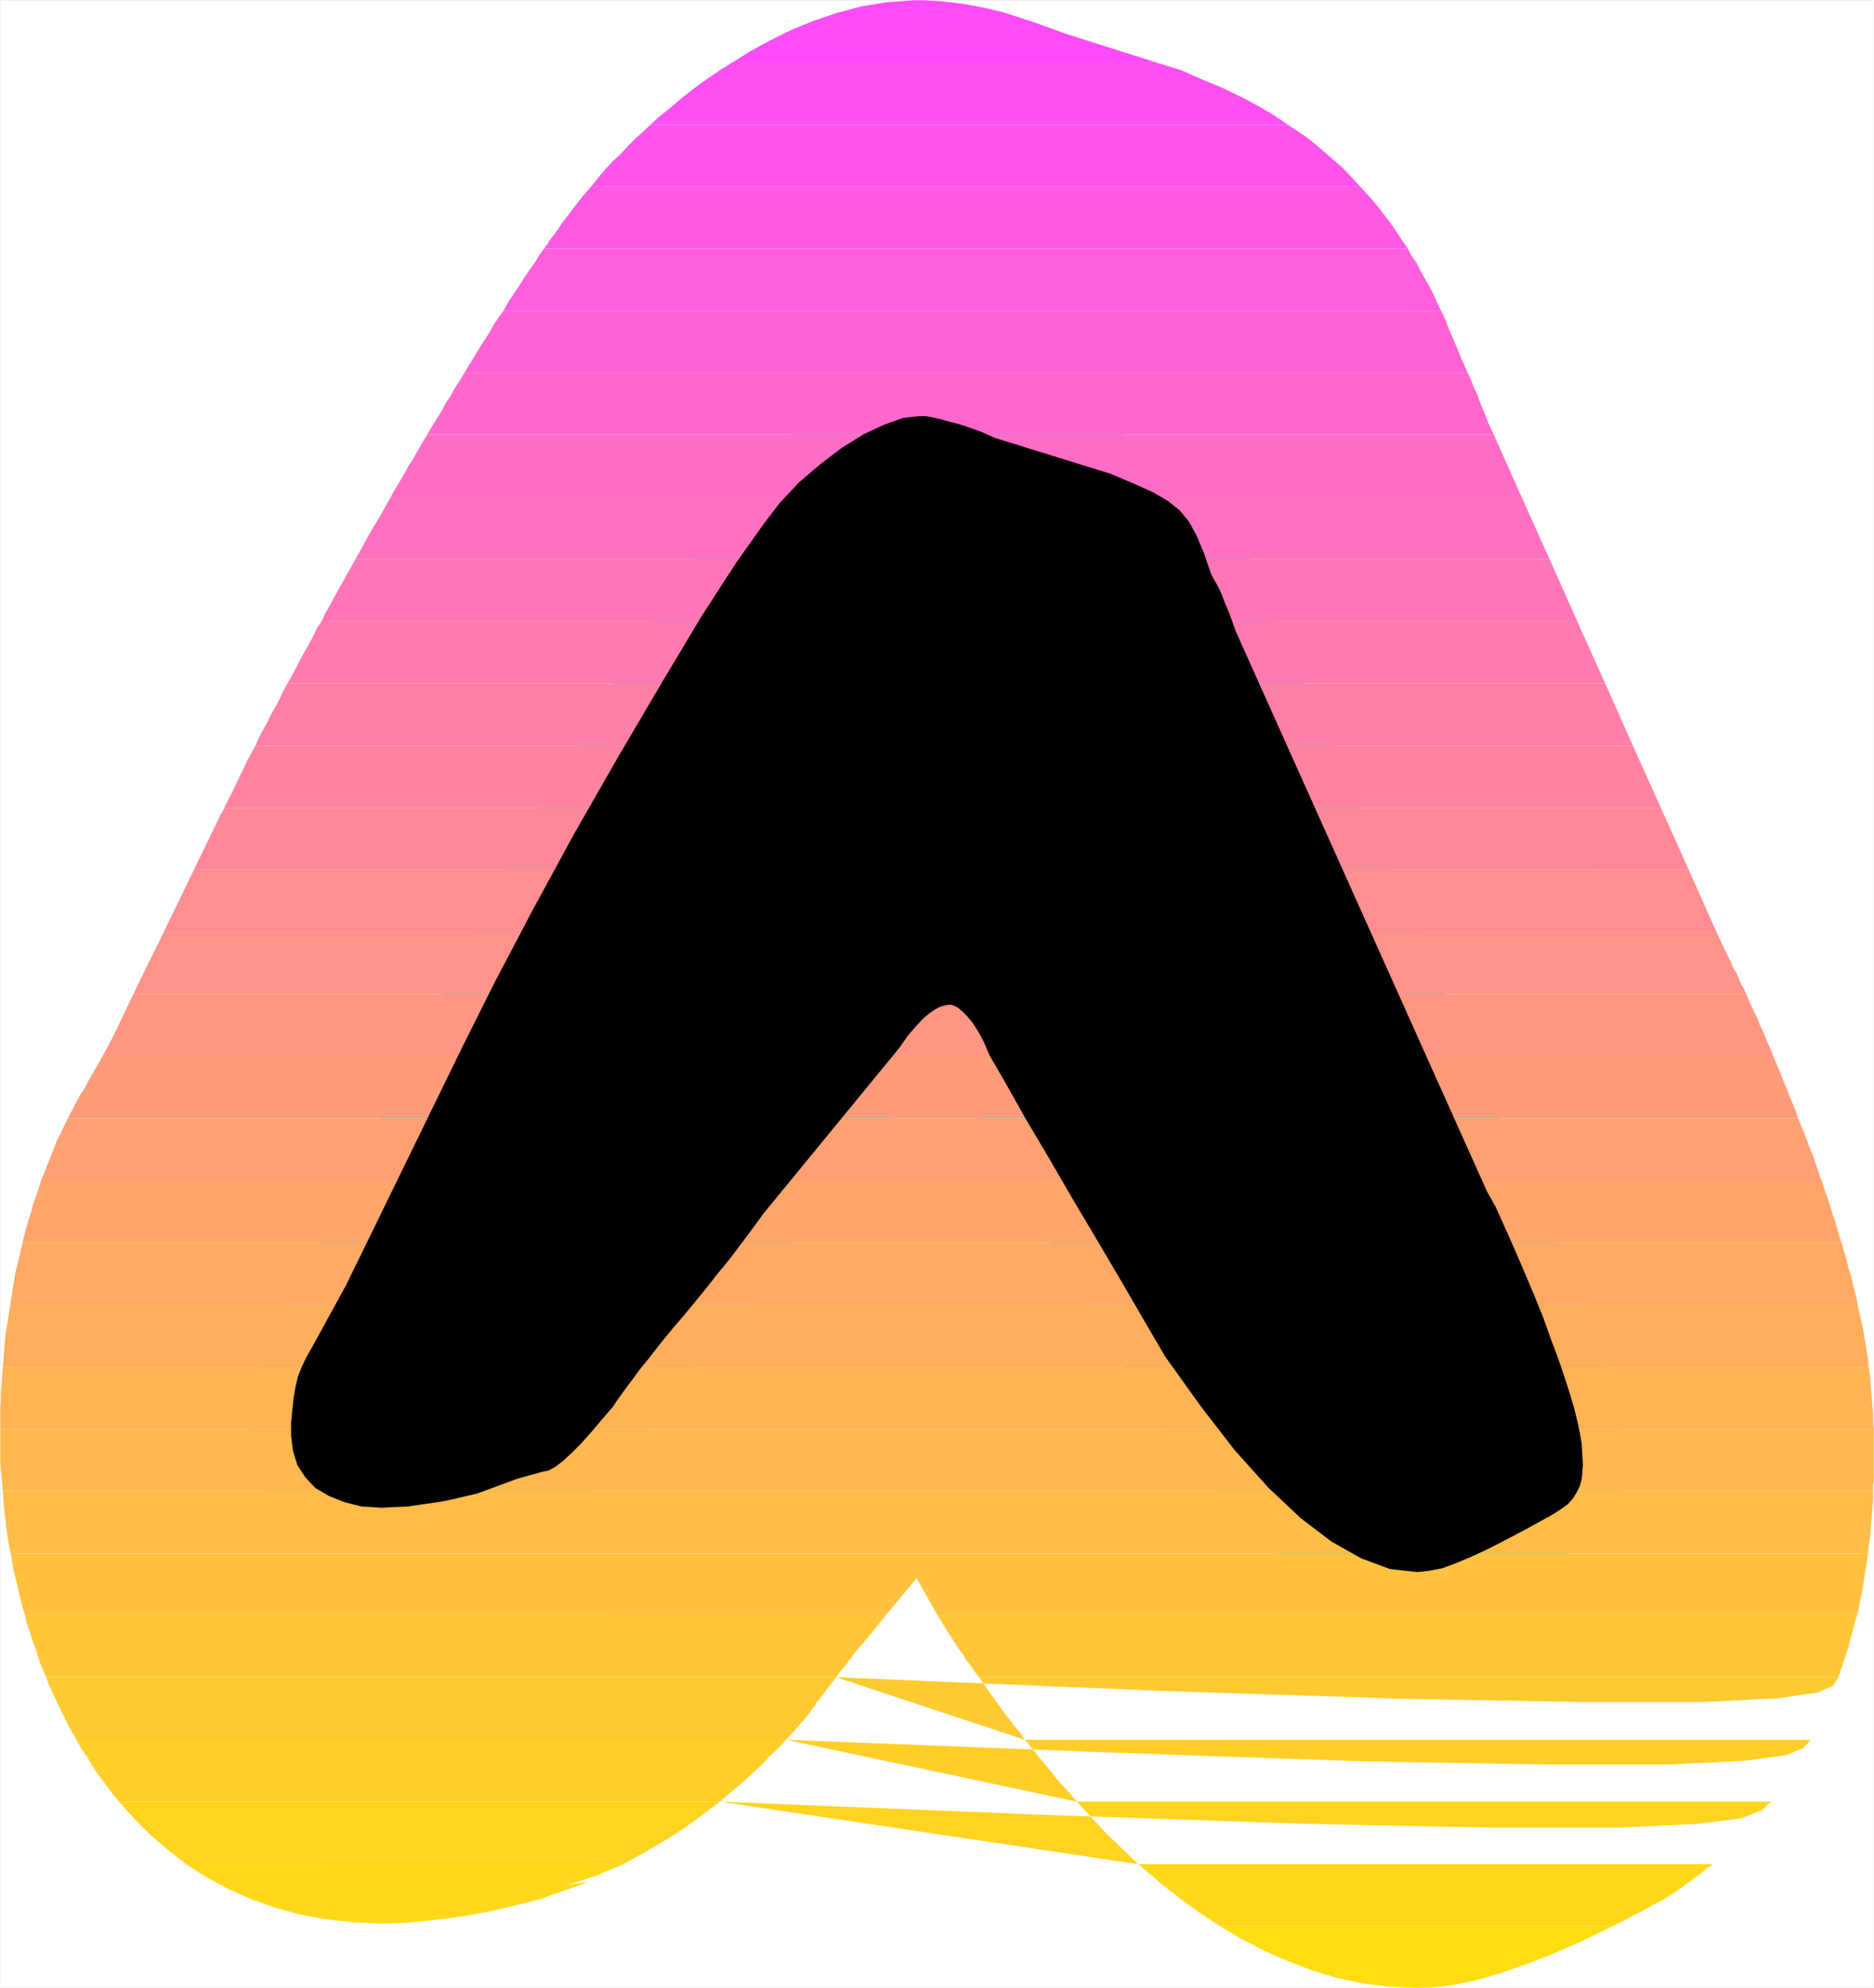
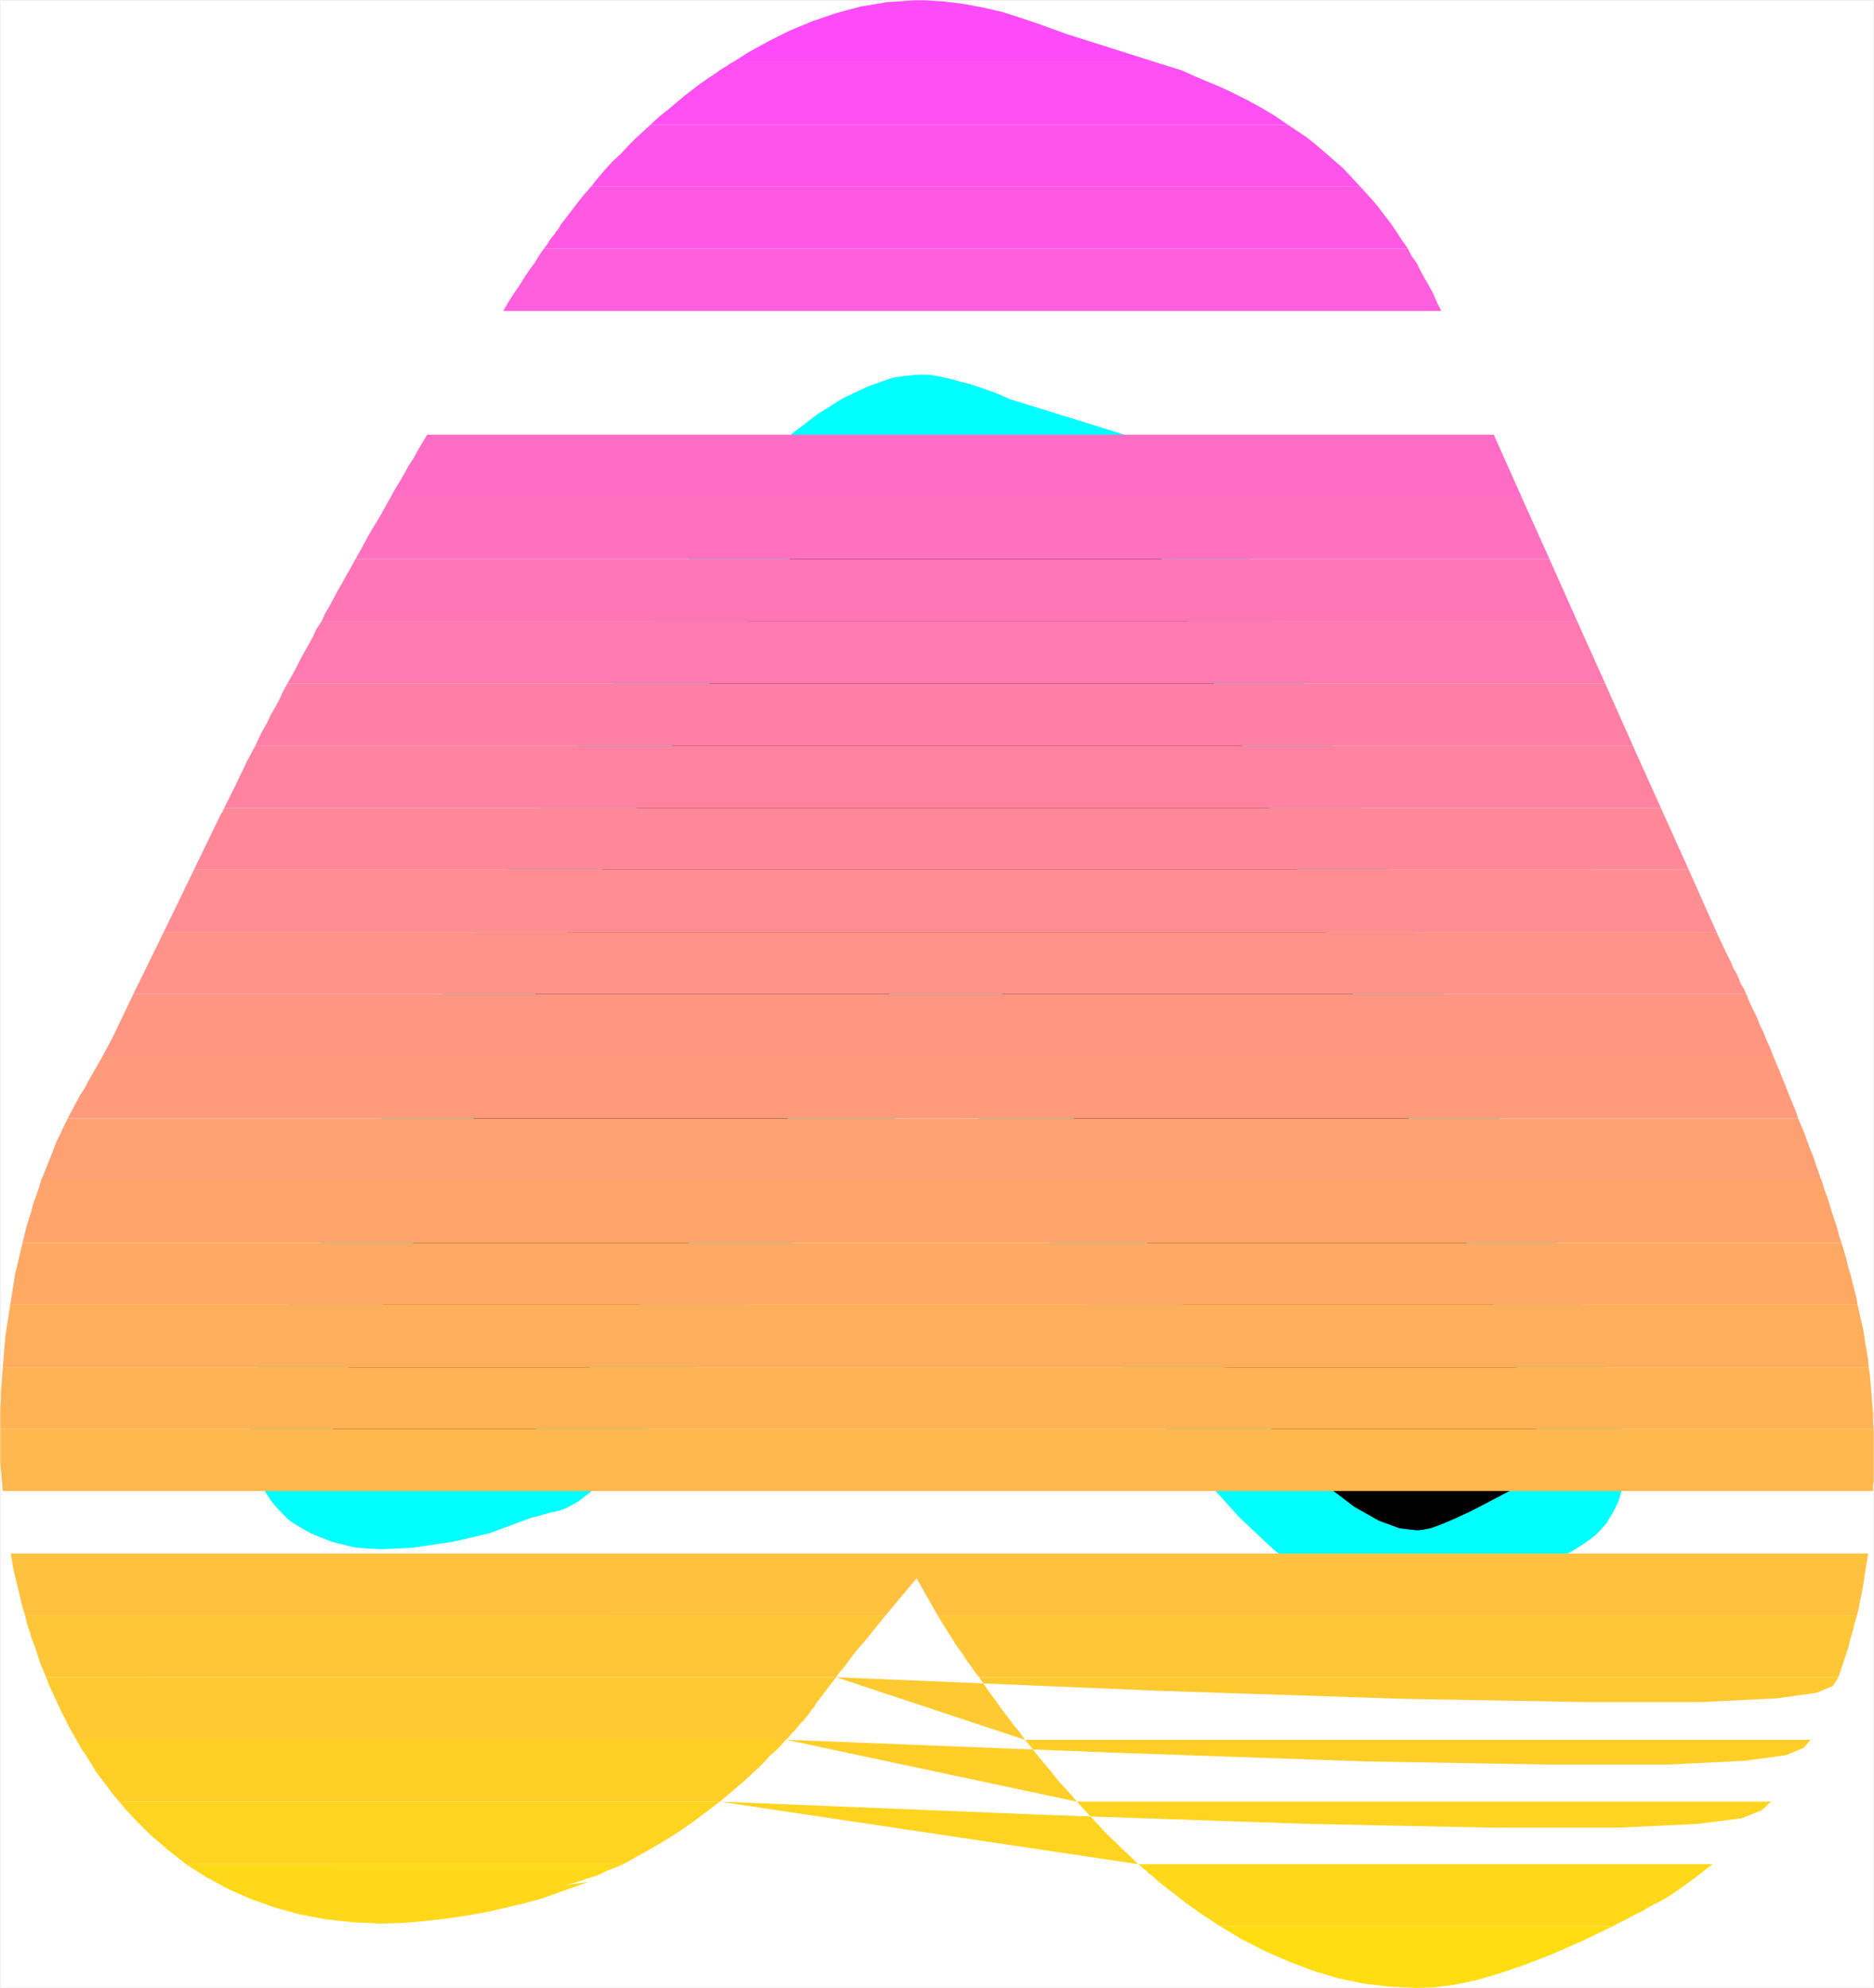
<svg xmlns="http://www.w3.org/2000/svg" xmlns:ns1="http://sodipodi.sourceforge.net/DTD/sodipodi-0.dtd" xmlns:ns2="http://www.inkscape.org/namespaces/inkscape" version="1.0" width="129.51mm" height="137.347mm" id="svg35" ns1:docname="Sunrise Condensed Punc 19.wmf">
  <rect width="100%" height="100%" fill="#333333" stroke="none" />
  <ns1:namedview id="namedview35" pagecolor="#ffffff" bordercolor="#000000" borderopacity="0.25" ns2:showpageshadow="2" ns2:pageopacity="0.0" ns2:pagecheckerboard="0" ns2:deskcolor="#d1d1d1" ns2:document-units="mm" />
  <defs id="defs1">
    <pattern id="WMFhbasepattern" patternUnits="userSpaceOnUse" width="6" height="6" x="0" y="0" />
  </defs>
  <path style="fill:#ffffff;fill-opacity:1;fill-rule:evenodd;stroke:#ffffff;stroke-width:0.162px;stroke-linecap:round;stroke-linejoin:round;stroke-miterlimit:4;stroke-dasharray:none;stroke-opacity:1" d="M 0.081,0.081 V 519.026 H 489.405 V 0.081 v 0 z" id="path1" />
  <path style="fill:#000000;fill-opacity:1;fill-rule:evenodd;stroke:#00ffff;stroke-width:21.654px;stroke-linecap:round;stroke-linejoin:round;stroke-miterlimit:4;stroke-dasharray:none;stroke-opacity:1" d="m 135.178,386.058 6.464,-1.777 1.616,-0.323 1.778,-0.969 2.101,-1.616 2.262,-2.1 2.424,-2.423 2.586,-2.908 2.747,-3.231 2.909,-3.393 1.293,-1.939 1.293,-1.777 1.293,-1.777 1.454,-1.939 1.778,-2.423 2.262,-2.747 2.747,-3.554 3.555,-4.362 3.07,-3.554 2.909,-3.554 2.909,-3.554 2.909,-3.716 3.07,-3.716 2.909,-3.878 2.909,-3.878 3.07,-4.201 35.39,-43.138 2.262,-3.231 2.101,-2.423 1.939,-2.1 1.778,-1.454 1.454,-0.969 1.293,-0.646 1.293,-0.323 0.97,-0.162 0.97,0.162 1.293,0.646 1.131,0.969 1.293,1.293 1.454,1.777 1.454,2.262 1.454,2.747 1.454,3.393 4.202,7.27 5.171,9.209 6.141,10.34 6.464,11.148 6.626,11.148 6.464,10.986 5.818,10.017 5.01,8.563 9.373,13.087 8.888,11.471 8.726,9.694 8.403,7.917 8.08,6.139 7.757,4.362 7.434,2.747 7.11,0.808 3.07,-0.323 3.394,-0.646 3.555,-1.293 4.202,-1.777 4.525,-2.1 5.01,-2.585 5.494,-2.908 6.141,-3.393 2.262,-1.454 1.778,-1.293 1.293,-1.454 0.97,-1.616 0.808,-1.616 0.485,-1.777 0.162,-1.777 0.162,-2.1 -0.162,-2.747 -0.162,-2.747 -0.485,-2.747 -0.646,-3.07 -0.808,-3.231 -1.131,-3.878 -1.454,-4.524 -1.778,-5.17 -1.778,-4.685 -1.939,-5.493 -2.424,-5.978 -2.586,-6.139 -2.586,-5.978 -2.586,-5.816 -2.262,-5.008 -2.262,-4.039 -65.61,-146.216 -0.97,-2.747 -0.97,-2.585 -0.97,-2.262 -0.808,-2.1 -0.808,-1.777 -0.808,-1.454 -0.646,-1.131 -0.485,-0.969 -1.939,-5.655 -1.939,-4.524 -1.939,-3.554 -2.424,-2.908 -3.07,-2.423 -3.878,-2.262 -5.01,-2.262 -6.141,-2.585 -30.219,-9.371 -3.232,-1.454 -3.07,-1.131 -2.909,-0.969 -2.586,-0.646 -2.262,-0.646 -2.101,-0.485 -1.939,-0.323 h -1.616 l -4.202,0.485 -5.01,1.777 -5.494,2.585 -5.656,3.554 -5.494,4.201 -5.494,4.685 -5.01,5.332 -4.202,5.493 -7.11,10.017 -9.211,14.218 -10.342,17.287 -11.312,19.226 -11.474,20.034 -10.989,20.196 -10.019,19.065 -8.403,16.803 -30.219,61.879 -9.211,16.803 -1.293,2.262 -1.131,2.423 -0.97,2.423 -0.646,2.747 -0.485,2.908 -0.323,3.07 -0.323,3.231 v 3.554 l 0.485,3.878 1.131,3.716 2.101,3.231 2.586,2.747 3.555,2.1 4.04,1.616 4.525,1.131 5.171,0.323 3.394,-0.162 3.555,-0.162 3.232,-0.485 3.394,-0.485 3.07,-0.485 2.909,-0.646 2.747,-0.646 2.747,-0.646 z" id="path2" />
  <path style="fill:#ff4bfa;fill-opacity:1;fill-rule:evenodd;stroke:none" d="m 238.764,0.081 -7.11,0.485 -6.787,1.131 -6.626,1.777 -6.141,2.1 -5.818,2.423 -5.494,2.747 -5.01,2.747 -4.363,2.747 h 110.373 l -23.432,-7.432 -3.555,-1.293 -4.04,-1.454 -4.363,-1.454 -4.525,-1.454 -4.848,-1.131 -5.171,-0.969 -5.171,-0.646 -5.171,-0.323 z" id="path3" />
  <path style="fill:#ff4ff2;fill-opacity:1;fill-rule:evenodd;stroke:none" d="m 169.922,32.555 2.262,-2.1 2.262,-1.777 2.101,-1.777 2.101,-1.777 2.101,-1.616 2.101,-1.616 2.101,-1.454 1.939,-1.293 0.485,-0.323 0.646,-0.485 0.485,-0.323 0.485,-0.323 0.646,-0.323 0.485,-0.323 0.646,-0.485 0.646,-0.323 h 110.373 l 6.787,2.1 3.232,1.454 3.394,1.454 3.555,1.454 3.394,1.616 3.555,1.777 3.555,1.939 3.555,2.1 3.555,2.423 z" id="path4" />
  <path style="fill:#ff54eb;fill-opacity:1;fill-rule:evenodd;stroke:none" d="m 169.922,32.555 -1.939,1.777 -1.939,1.777 -1.939,1.939 -1.939,2.1 -2.101,1.939 -1.939,2.1 -1.939,2.262 -1.778,2.262 H 355.277 l -2.262,-2.423 -2.262,-2.423 -2.424,-2.1 -2.424,-2.1 -2.262,-1.939 -2.424,-1.939 -2.424,-1.616 -2.424,-1.616 z" id="path5" />
  <path style="fill:#ff59e3;fill-opacity:1;fill-rule:evenodd;stroke:none" d="m 142.127,64.868 0.485,-0.646 0.485,-0.646 0.323,-0.646 0.485,-0.646 0.485,-0.646 0.485,-0.485 0.323,-0.646 0.485,-0.485 0.97,-1.616 1.131,-1.454 1.131,-1.454 0.97,-1.293 1.131,-1.454 1.131,-1.454 1.131,-1.293 1.131,-1.293 H 355.277 l 1.616,1.777 1.616,1.777 1.616,1.939 1.454,1.939 1.616,2.1 1.454,2.1 1.454,2.262 1.616,2.262 z" id="path6" />
  <path style="fill:#ff5edc;fill-opacity:1;fill-rule:evenodd;stroke:none" d="m 142.127,64.868 -1.293,1.777 -1.131,1.939 -1.454,1.939 -1.293,1.939 -1.293,2.1 -1.454,2.1 -1.454,2.262 -1.293,2.262 h 244.985 l -1.131,-2.262 -0.97,-2.262 -1.131,-2.1 -1.131,-1.939 -1.131,-2.1 -0.97,-1.939 -1.293,-1.777 -0.97,-1.939 z" id="path7" />
-   <path style="fill:#ff62d4;fill-opacity:1;fill-rule:evenodd;stroke:none" d="m 131.461,81.186 -1.293,1.777 -1.293,1.939 -1.131,2.1 -1.293,1.939 -1.293,2.1 -1.293,2.1 -1.293,2.1 -1.293,2.1 h 262.115 l -0.323,-0.485 -0.162,-0.646 -0.323,-0.485 -0.162,-0.646 -0.323,-0.485 -0.162,-0.485 -0.323,-0.646 -0.162,-0.485 -0.646,-1.616 -0.646,-1.454 -0.646,-1.616 -0.646,-1.454 -0.646,-1.454 -0.485,-1.454 -0.646,-1.454 -0.646,-1.293 z" id="path8" />
-   <path style="fill:#ff67cd;fill-opacity:1;fill-rule:evenodd;stroke:none" d="m 121.281,97.343 -1.131,1.939 -1.293,1.939 -1.131,2.1 -1.293,1.939 -1.131,2.1 -1.293,2.1 -1.293,2.1 -1.131,1.939 h 278.598 l -1.454,-3.07 -0.485,-1.454 -0.646,-1.454 -0.646,-1.616 -0.646,-1.616 -0.646,-1.777 -0.808,-1.616 -0.646,-1.777 -0.808,-1.777 z" id="path9" />
  <path style="fill:#ff6cc5;fill-opacity:1;fill-rule:evenodd;stroke:none" d="m 111.585,113.499 -1.293,2.1 -1.131,1.939 -1.131,2.1 -1.293,1.939 -1.131,2.1 -1.131,1.939 -1.293,2.1 -1.131,2.1 h 295.404 l -7.272,-16.318 z" id="path10" />
  <path style="fill:#ff71be;fill-opacity:1;fill-rule:evenodd;stroke:none" d="m 102.05,129.817 -1.131,1.939 -1.131,2.1 -1.131,1.939 -1.293,2.1 -1.131,1.939 -1.131,2.1 -1.131,2.1 -1.131,1.939 H 404.727 l -7.272,-16.156 z" id="path11" />
  <path style="fill:#ff75b6;fill-opacity:1;fill-rule:evenodd;stroke:none" d="m 92.839,145.974 -1.131,2.1 -1.131,1.939 -1.131,2.1 -1.131,1.939 -1.131,2.1 -1.131,2.1 -1.131,1.939 -0.97,2.1 H 411.999 l -7.272,-16.318 z" id="path12" />
  <path style="fill:#ff7aaf;fill-opacity:1;fill-rule:evenodd;stroke:none" d="m 83.951,162.292 -1.293,1.939 -0.97,2.1 -1.131,2.1 -1.131,1.939 -1.131,2.1 -0.97,1.939 -1.131,2.1 -1.131,1.939 H 419.271 l -7.272,-16.156 z" id="path13" />
  <path style="fill:#ff7fa7;fill-opacity:1;fill-rule:evenodd;stroke:none" d="m 75.063,178.448 -1.131,2.1 -0.97,2.1 -1.131,2.1 -1.131,1.939 -0.97,2.1 -1.131,1.939 -0.97,1.939 -0.97,2.1 H 426.543 l -7.272,-16.318 z" id="path14" />
  <path style="fill:#ff83a0;fill-opacity:1;fill-rule:evenodd;stroke:none" d="m 66.66,194.766 -1.131,2.1 -1.131,2.1 -0.97,2.1 -0.97,1.939 -0.97,2.1 -0.97,1.939 -0.97,1.939 -0.97,1.939 H 433.815 L 426.543,194.766 Z" id="path15" />
  <path style="fill:#ff8898;fill-opacity:1;fill-rule:evenodd;stroke:none" d="m 50.662,227.079 7.11,-14.702 0.162,-0.162 0.162,-0.162 v -0.162 l 0.162,-0.162 v -0.323 l 0.162,-0.162 0.162,-0.162 v -0.162 H 433.815 l 7.272,16.156 z" id="path16" />
  <path style="fill:#ff8d91;fill-opacity:1;fill-rule:evenodd;stroke:none" d="m 50.662,227.079 -7.918,16.318 H 448.359 L 441.087,227.079 Z" id="path17" />
  <path style="fill:#ff9289;fill-opacity:1;fill-rule:evenodd;stroke:none" d="m 42.743,243.397 -7.918,16.156 h 421.291 l -0.646,-1.454 -0.808,-1.293 -0.485,-1.293 -0.646,-1.454 -0.808,-1.293 -0.485,-1.293 -0.646,-1.293 -0.646,-1.293 -2.586,-5.493 z" id="path18" />
  <path style="fill:#ff9682;fill-opacity:1;fill-rule:evenodd;stroke:none" d="m 26.745,275.871 2.586,-4.847 5.494,-11.471 h 421.291 l 0.808,1.939 0.97,2.1 0.97,1.939 0.808,2.1 0.97,1.939 0.808,2.1 0.97,2.1 0.808,2.1 z" id="path19" />
  <path style="fill:#ff9b7a;fill-opacity:1;fill-rule:evenodd;stroke:none" d="m 17.695,292.028 0.646,-1.293 0.646,-1.131 0.646,-1.293 0.646,-1.131 0.646,-1.293 0.808,-1.131 0.646,-1.131 0.646,-1.293 3.717,-6.463 H 463.226 l 0.808,1.939 0.97,2.262 0.808,2.1 0.808,1.939 0.808,2.1 0.808,1.939 0.808,1.939 0.646,1.939 z" id="path20" />
  <path style="fill:#ffa073;fill-opacity:1;fill-rule:evenodd;stroke:none" d="m 17.695,292.028 -0.97,1.939 -0.97,2.1 -0.97,1.939 -0.808,2.1 -0.808,2.1 -0.808,1.939 -0.808,2.1 -0.808,1.939 H 475.831 l -0.162,-0.323 -0.162,-0.323 -0.162,-0.323 v -0.323 l -0.162,-0.323 -0.162,-0.323 v -0.323 l -0.162,-0.323 -0.485,-1.293 -0.485,-1.616 -0.646,-1.616 -0.646,-1.616 -0.646,-1.777 -0.646,-1.777 -0.808,-1.939 -0.808,-1.939 z" id="path21" />
  <path style="fill:#ffa56b;fill-opacity:1;fill-rule:evenodd;stroke:none" d="m 10.746,308.184 -0.646,2.1 -0.646,1.939 -0.808,2.1 -0.485,2.1 -0.646,1.939 -0.646,2.1 -0.485,1.939 -0.485,2.1 H 481.002 l -0.646,-1.939 -0.485,-1.939 -0.646,-1.939 -0.646,-1.939 -0.646,-2.1 -0.646,-2.1 -0.808,-2.1 -0.646,-2.262 z" id="path22" />
  <path style="fill:#ffa964;fill-opacity:1;fill-rule:evenodd;stroke:none" d="m 5.898,324.502 -0.485,1.939 -0.485,2.1 -0.485,2.1 -0.485,1.939 -0.323,2.1 -0.323,1.939 -0.323,2.1 -0.323,1.939 H 485.203 l -0.323,-1.939 -0.485,-1.777 -0.485,-1.939 -0.485,-2.1 -0.646,-1.939 -0.485,-2.1 -0.646,-2.262 -0.646,-2.1 z" id="path23" />
  <path style="fill:#ffae5c;fill-opacity:1;fill-rule:evenodd;stroke:none" d="m 2.666,340.659 -0.323,2.1 -0.323,2.1 -0.323,2.1 -0.323,2.1 -0.162,1.939 -0.162,1.939 -0.162,2.1 -0.162,1.939 H 488.112 l -0.162,-1.939 -0.323,-1.939 -0.323,-1.939 -0.323,-1.939 -0.323,-2.1 -0.485,-2.1 -0.485,-2.1 -0.485,-2.262 z" id="path24" />
  <path style="fill:#ffb355;fill-opacity:1;fill-rule:evenodd;stroke:none" d="m 0.727,356.977 -0.162,2.1 -0.162,2.262 -0.162,2.1 v 2.1 l -0.162,1.939 v 1.939 1.939 1.777 H 489.405 l -0.162,-1.939 v -2.1 l -0.162,-1.939 -0.162,-1.939 -0.162,-2.1 -0.162,-1.939 -0.162,-2.1 -0.323,-2.1 z" id="path25" />
  <path style="fill:#ffb84d;fill-opacity:1;fill-rule:evenodd;stroke:none" d="m 0.727,389.29 -0.162,-1.777 -0.162,-1.939 -0.162,-1.777 -0.162,-1.777 v -1.777 -1.777 -1.777 -1.777 -0.323 -0.162 -0.323 -0.162 -0.162 -0.162 -0.323 -0.162 H 489.405 v 0.969 0.969 0.969 0.969 1.131 0.969 0.969 1.131 1.293 0.808 0.808 0.969 0.808 0.969 l -0.162,0.808 v 0.808 0.808 z" id="path26" />
-   <path style="fill:#ffbc46;fill-opacity:1;fill-rule:evenodd;stroke:none" d="m 0.727,389.29 0.162,2.1 0.162,1.939 0.162,1.939 0.323,2.1 0.162,2.1 0.323,1.939 0.323,2.1 0.485,2.1 H 487.951 l 0.162,-2.1 0.323,-1.939 0.162,-1.939 0.162,-2.1 0.162,-1.939 0.162,-2.1 0.162,-2.1 v -2.1 z" id="path27" />
  <path style="fill:#ffc13e;fill-opacity:1;fill-rule:evenodd;stroke:none" d="m 2.828,405.608 0.323,1.939 0.323,2.1 0.485,1.939 0.485,2.1 0.485,1.939 0.485,2.1 0.485,1.939 0.646,2.1 H 231.33 l 8.08,-9.694 5.494,9.694 h 240.137 l 0.485,-1.939 0.323,-1.939 0.485,-2.1 0.323,-1.939 0.323,-2.1 0.323,-2.1 0.323,-1.939 0.323,-2.1 z" id="path28" />
  <path style="fill:#ffc637;fill-opacity:1;fill-rule:evenodd;stroke:none" d="m 6.545,421.764 0.485,2.1 0.646,1.939 0.646,2.1 0.808,2.1 0.646,1.939 0.646,2.1 0.808,1.939 0.808,1.939 H 218.402 l 0.646,-0.969 0.808,-0.969 0.97,-1.131 0.808,-1.131 0.97,-1.293 0.97,-1.293 1.131,-1.293 1.131,-1.293 5.494,-6.786 z m 473.649,16.156 0.646,-1.939 0.646,-1.939 0.646,-1.939 0.646,-1.939 0.485,-2.1 0.646,-2.1 0.485,-2.1 0.646,-2.1 H 244.905 l 2.586,4.201 0.97,1.454 0.97,1.616 0.97,1.454 1.131,1.454 0.97,1.616 1.131,1.454 0.97,1.454 1.131,1.454 z" id="path29" />
  <path style="fill:#ffca2f;fill-opacity:1;fill-rule:evenodd;stroke:none" d="m 12.039,437.921 0.808,2.1 0.97,2.1 0.97,2.1 0.97,2.1 0.97,1.939 0.97,1.939 1.131,2.1 1.131,1.939 H 205.313 l 0.808,-0.808 0.646,-0.808 0.808,-0.808 0.808,-0.969 0.646,-0.808 0.808,-0.808 0.646,-0.808 0.808,-0.969 0.646,-0.969 0.808,-0.969 0.646,-1.131 0.97,-1.131 0.808,-1.131 0.97,-1.293 1.131,-1.454 1.131,-1.454 z m 206.363,0 85.002,3.554 63.994,2.1 46.218,0.808 h 31.189 l 19.392,-0.969 10.342,-1.454 4.202,-1.777 1.454,-2.262 H 255.732 l 1.454,2.1 1.454,2.1 1.454,1.939 1.454,2.1 1.616,2.1 1.454,1.939 1.616,1.939 1.454,2.1 z" id="path30" />
  <path style="fill:#ffcf28;fill-opacity:1;fill-rule:evenodd;stroke:none" d="m 19.958,454.239 1.131,2.1 1.454,2.1 1.293,2.1 1.293,2.1 1.454,1.939 1.454,1.939 1.454,1.939 1.616,1.939 H 188.021 l 2.101,-1.777 2.101,-1.777 2.262,-1.939 2.101,-1.939 2.262,-2.1 2.101,-2.262 2.262,-2.1 2.101,-2.262 z m 185.355,0 86.294,3.393 65.125,2.262 47.026,0.808 h 31.997 l 19.877,-0.969 10.827,-1.454 4.686,-1.939 1.778,-2.1 H 267.69 l 1.778,2.1 1.616,2.1 1.616,1.939 1.778,2.1 1.616,2.1 1.778,1.939 1.778,1.939 1.616,1.939 z" id="path31" />
  <path style="fill:#ffd420;fill-opacity:1;fill-rule:evenodd;stroke:none" d="m 31.108,470.395 1.939,2.262 2.101,2.262 2.101,2.1 2.101,2.1 2.262,1.939 2.262,1.939 2.262,1.777 2.424,1.939 H 162.812 l 2.909,-1.616 2.909,-1.616 3.07,-1.777 3.232,-1.939 3.232,-2.1 3.232,-2.262 3.232,-2.423 3.394,-2.585 z m 156.913,0 87.587,3.554 66.256,2.262 47.995,0.969 h 32.805 l 20.685,-0.969 11.474,-1.454 5.333,-2.1 2.424,-2.262 h -181.315 l 2.101,2.262 1.939,2.1 1.939,2.1 1.939,2.1 2.101,1.939 1.939,1.939 2.101,1.939 1.939,1.939 z" id="path32" />
  <path style="fill:#ffd919;fill-opacity:1;fill-rule:evenodd;stroke:none" d="m 147.298,492.206 6.302,-0.808 -12.282,4.362 -4.202,1.131 -4.686,1.131 -5.01,1.131 -5.333,0.969 -5.494,0.808 -5.656,0.646 -5.656,0.485 -5.656,0.162 -7.434,-0.323 -7.272,-0.808 -6.787,-1.293 -6.464,-1.777 -6.302,-2.262 -5.818,-2.585 -5.656,-3.07 -5.333,-3.393 H 162.812 l -2.262,0.969 -2.101,0.808 -1.939,0.969 -1.939,0.646 -1.939,0.646 -1.939,0.646 -1.778,0.485 z m 300.091,-5.493 -1.778,1.293 -1.778,1.454 -1.778,1.293 -1.778,1.293 -1.778,1.293 -1.616,1.131 -1.778,1.131 -1.778,0.969 -1.616,0.808 -1.454,0.808 -1.616,0.969 -1.454,0.646 -1.454,0.808 -1.454,0.808 -1.454,0.646 -1.454,0.808 H 318.594 l -2.424,-1.616 -2.262,-1.454 -2.262,-1.616 -2.262,-1.616 -2.262,-1.777 -2.101,-1.616 -2.262,-1.777 -1.939,-1.777 -0.485,-0.323 -0.485,-0.323 -0.323,-0.485 -0.485,-0.323 -0.485,-0.323 -0.323,-0.485 -0.485,-0.323 -0.485,-0.323 z" id="path33" />
  <path style="fill:#ffdd11;fill-opacity:1;fill-rule:evenodd;stroke:none" d="m 421.372,502.869 -8.403,4.039 -7.757,3.393 -7.11,2.747 -6.626,2.262 -6.141,1.777 -5.494,1.131 -5.171,0.646 -4.525,0.162 -7.11,-0.323 -6.949,-0.808 -6.787,-1.454 -6.464,-1.939 -6.302,-2.423 -6.302,-2.747 -5.979,-3.07 -5.656,-3.393 z" id="path34" />
-   <path style="fill:#000000;fill-opacity:1;fill-rule:evenodd;stroke:none" d="m 135.178,386.058 6.464,-1.777 1.616,-0.323 1.778,-0.969 2.101,-1.616 2.262,-2.1 2.424,-2.423 2.586,-2.908 2.747,-3.231 2.909,-3.393 1.293,-1.939 1.293,-1.777 1.293,-1.777 1.454,-1.939 1.778,-2.423 2.262,-2.747 2.747,-3.554 3.555,-4.362 3.07,-3.554 2.909,-3.554 2.909,-3.554 2.909,-3.716 3.07,-3.716 2.909,-3.878 2.909,-3.878 3.07,-4.201 35.39,-43.138 2.262,-3.231 2.101,-2.423 1.939,-2.1 1.778,-1.454 1.454,-0.969 1.293,-0.646 1.293,-0.323 0.97,-0.162 0.97,0.162 1.293,0.646 1.131,0.969 1.293,1.293 1.454,1.777 1.454,2.262 1.454,2.747 1.454,3.393 4.202,7.27 5.171,9.209 6.141,10.34 6.464,11.148 6.626,11.148 6.464,10.986 5.818,10.017 5.01,8.563 9.373,13.087 8.888,11.471 8.726,9.694 8.403,7.917 8.08,6.139 7.757,4.362 7.434,2.747 7.11,0.808 3.07,-0.323 3.394,-0.646 3.555,-1.293 4.202,-1.777 4.525,-2.1 5.01,-2.585 5.494,-2.908 6.141,-3.393 2.262,-1.454 1.778,-1.293 1.293,-1.454 0.97,-1.616 0.808,-1.616 0.485,-1.777 0.162,-1.777 0.162,-2.1 -0.162,-2.747 -0.162,-2.747 -0.485,-2.747 -0.646,-3.07 -0.808,-3.231 -1.131,-3.878 -1.454,-4.524 -1.778,-5.17 -1.778,-4.685 -1.939,-5.493 -2.424,-5.978 -2.586,-6.139 -2.586,-5.978 -2.586,-5.816 -2.262,-5.008 -2.262,-4.039 -65.61,-146.216 -0.97,-2.747 -0.97,-2.585 -0.97,-2.262 -0.808,-2.1 -0.808,-1.777 -0.808,-1.454 -0.646,-1.131 -0.485,-0.969 -1.939,-5.655 -1.939,-4.524 -1.939,-3.554 -2.424,-2.908 -3.07,-2.423 -3.878,-2.262 -5.01,-2.262 -6.141,-2.585 -30.219,-9.371 -3.232,-1.454 -3.07,-1.131 -2.909,-0.969 -2.586,-0.646 -2.262,-0.646 -2.101,-0.485 -1.939,-0.323 h -1.616 l -4.202,0.485 -5.01,1.777 -5.494,2.585 -5.656,3.554 -5.494,4.201 -5.494,4.685 -5.01,5.332 -4.202,5.493 -7.11,10.017 -9.211,14.218 -10.342,17.287 -11.312,19.226 -11.474,20.034 -10.989,20.196 -10.019,19.065 -8.403,16.803 -30.219,61.879 -9.211,16.803 -1.293,2.262 -1.131,2.423 -0.97,2.423 -0.646,2.747 -0.485,2.908 -0.323,3.07 -0.323,3.231 v 3.554 l 0.485,3.878 1.131,3.716 2.101,3.231 2.586,2.747 3.555,2.1 4.04,1.616 4.525,1.131 5.171,0.323 3.394,-0.162 3.555,-0.162 3.232,-0.485 3.394,-0.485 3.07,-0.485 2.909,-0.646 2.747,-0.646 2.747,-0.646 z" id="path35" />
</svg>